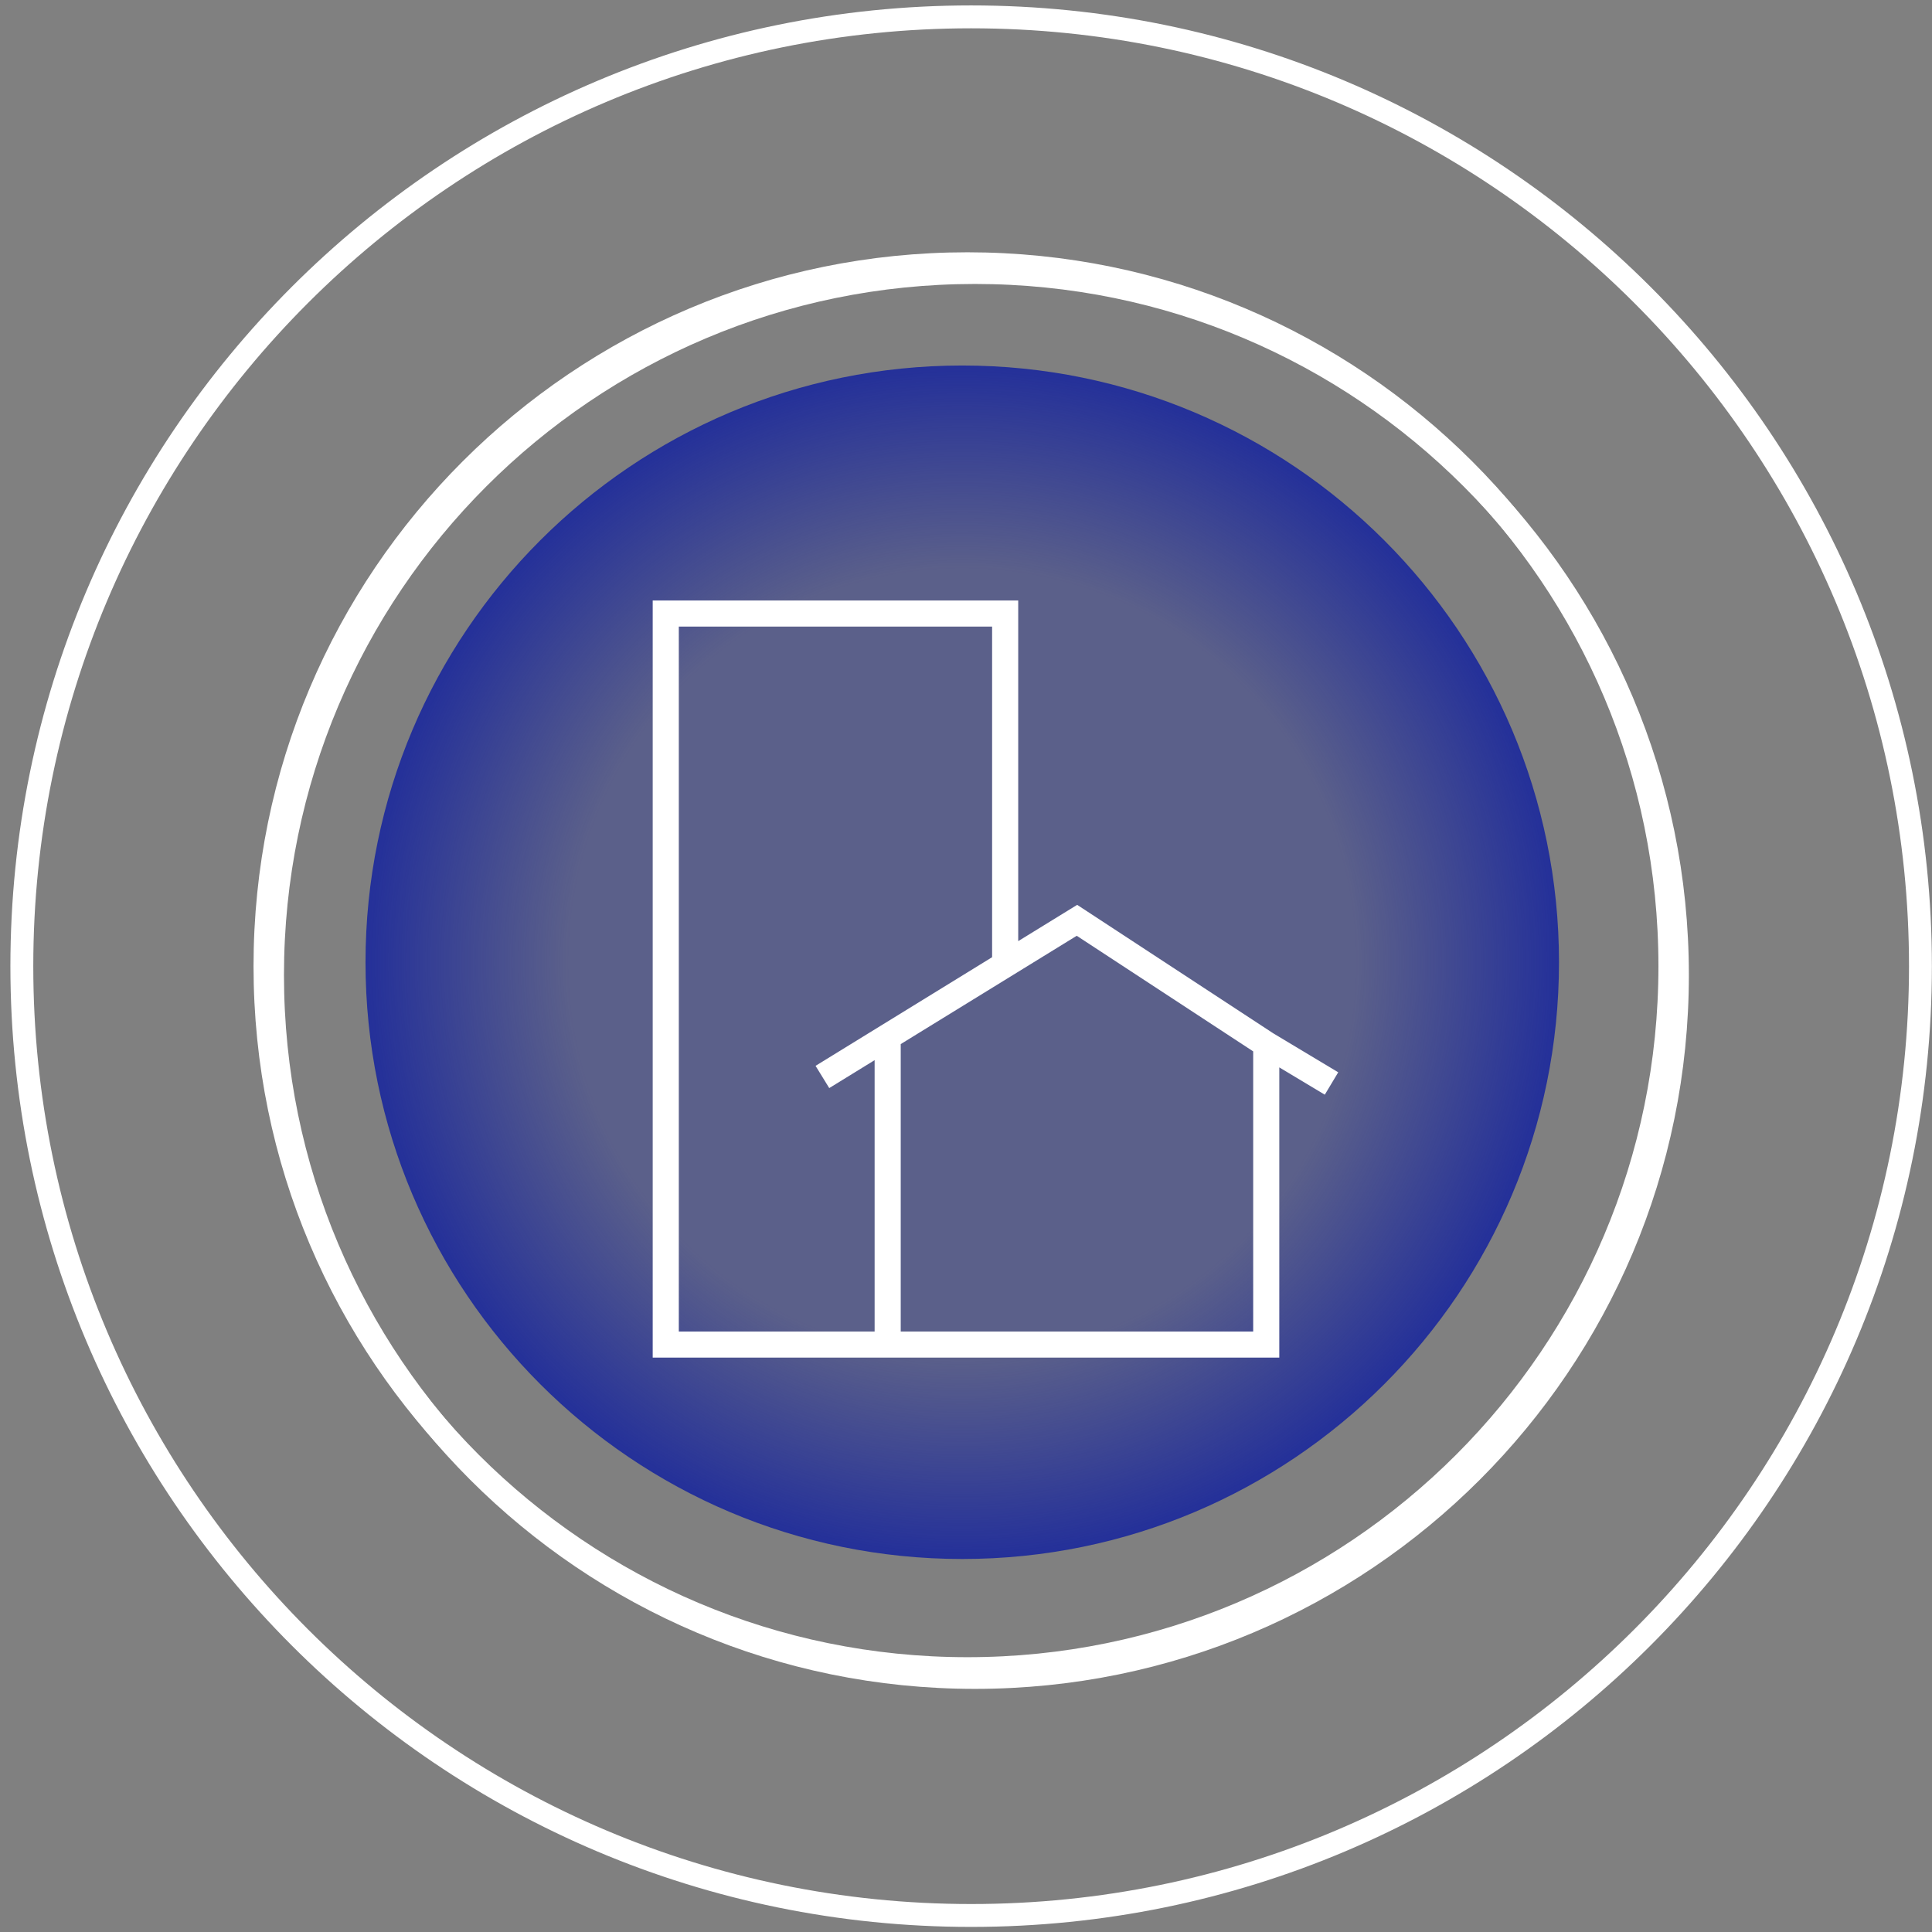
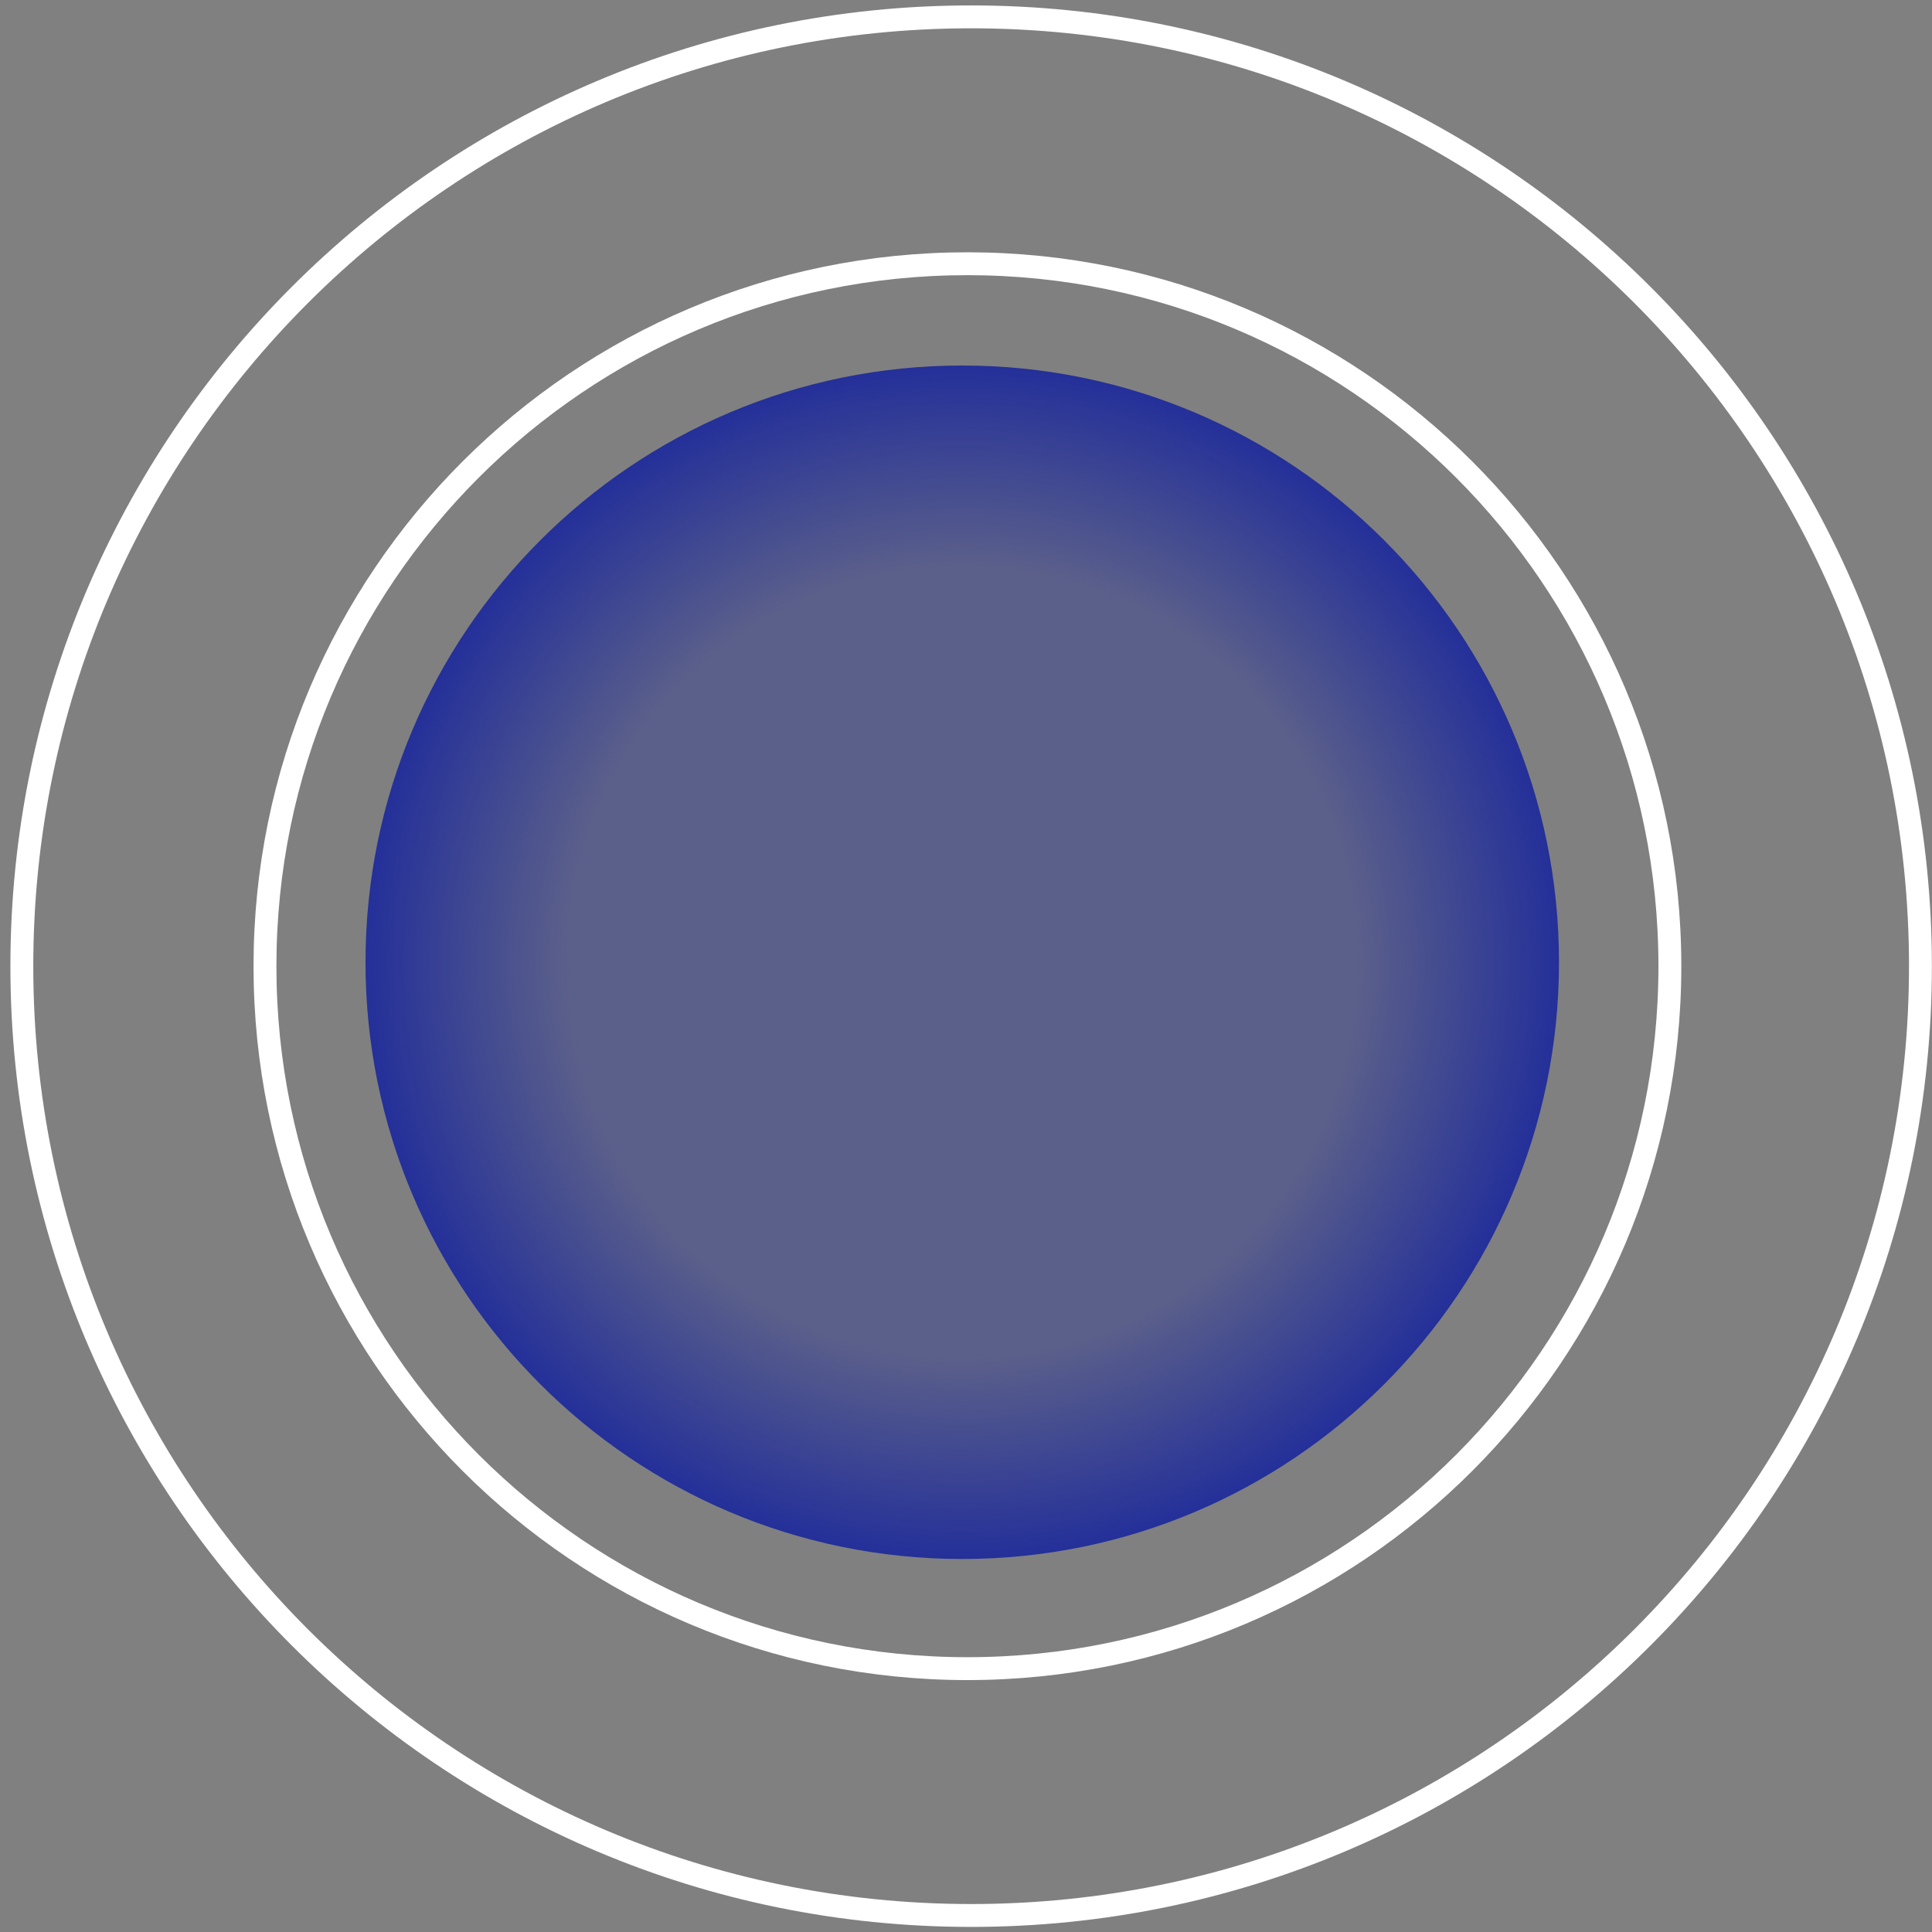
<svg xmlns="http://www.w3.org/2000/svg" width="148" height="148" viewBox="0 0 148 148" fill="none">
  <rect x="0" y="0" width="148" height="148" fill="#808080" stroke="none" />
  <path d="M73.713 28C48.467 28 28 48.467 28 73.713C28 98.96 48.467 119.426 73.713 119.426C98.96 119.426 119.426 98.96 119.426 73.713C119.426 48.467 98.96 28 73.713 28Z" fill="url(#paint0_radial_2251_44)" />
  <path d="M74.109 127.825C103.828 127.825 127.92 103.733 127.92 74.014C127.92 44.295 103.828 20.203 74.109 20.203C44.39 20.203 20.298 44.295 20.298 74.014C20.298 103.733 44.39 127.825 74.109 127.825Z" stroke="white" stroke-width="1.753" />
  <path d="M74.394 146.734C114.557 146.734 147.115 114.176 147.115 74.013C147.115 33.85 114.557 1.292 74.394 1.292C34.231 1.292 1.673 33.85 1.673 74.013C1.673 114.176 34.231 146.734 74.394 146.734Z" stroke="white" stroke-width="1.753" />
-   <path d="M74.688 128.499C104.407 128.499 128.499 104.407 128.499 74.688C128.499 44.969 104.407 20.877 74.688 20.877C44.969 20.877 20.877 44.969 20.877 74.688C20.877 104.407 44.969 128.499 74.688 128.499Z" stroke="white" stroke-width="1.753" />
-   <path d="M77 73.885V47H51V103H68M97 80V103H68M97 80L82.5 70.5L68 79.423M97 80L102 83M63 82.5L68 79.423M68 79.423V103" stroke="white" stroke-width="2" />
  <defs>
    <radialGradient id="paint0_radial_2251_44" cx="0" cy="0" r="1" gradientUnits="userSpaceOnUse" gradientTransform="translate(73.713 73.713) rotate(90) scale(45.713)">
      <stop offset="0.66" stop-color="#243099" stop-opacity="0.4" />
      <stop offset="1" stop-color="#243099" />
    </radialGradient>
  </defs>
</svg>